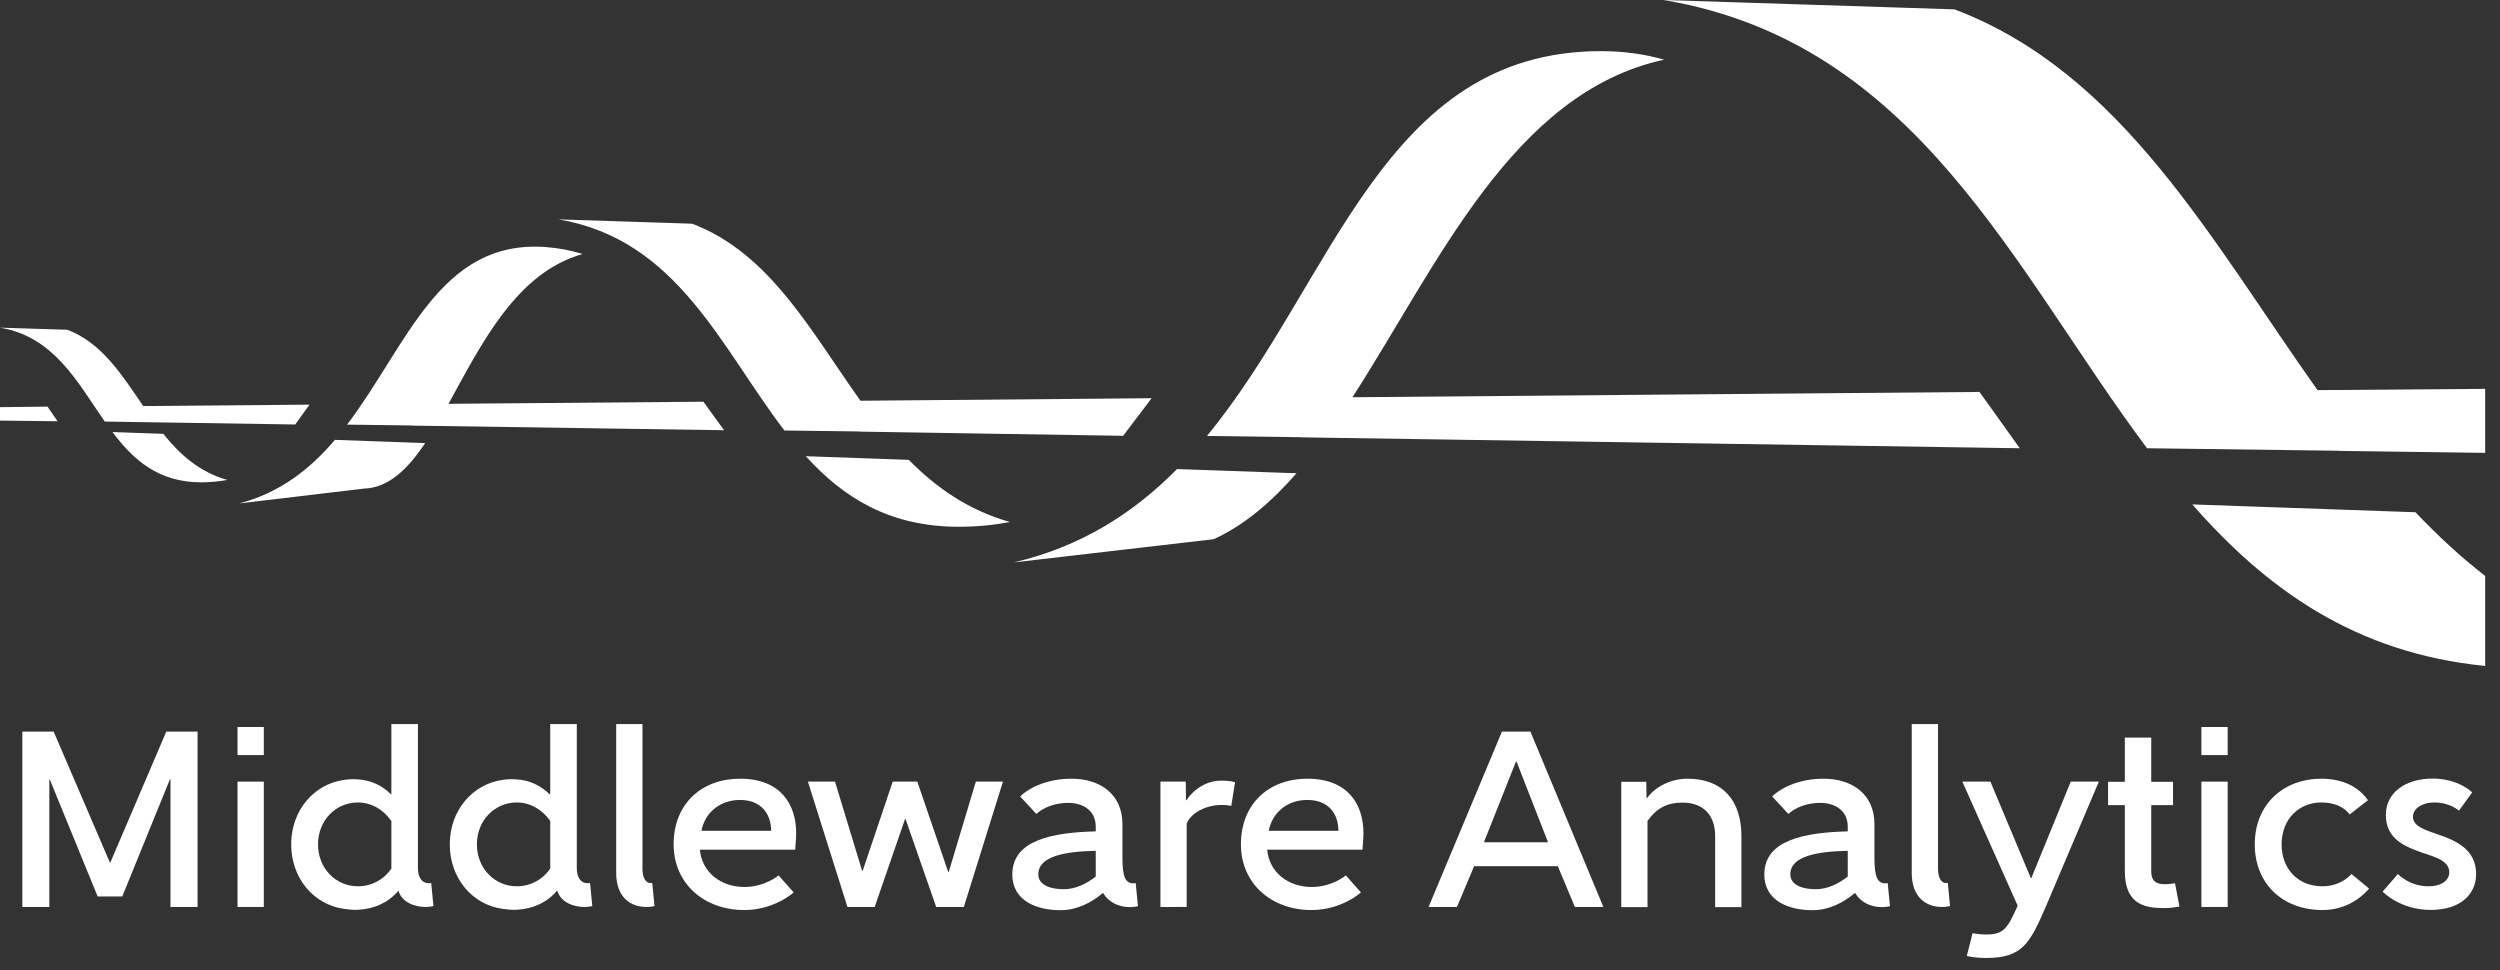
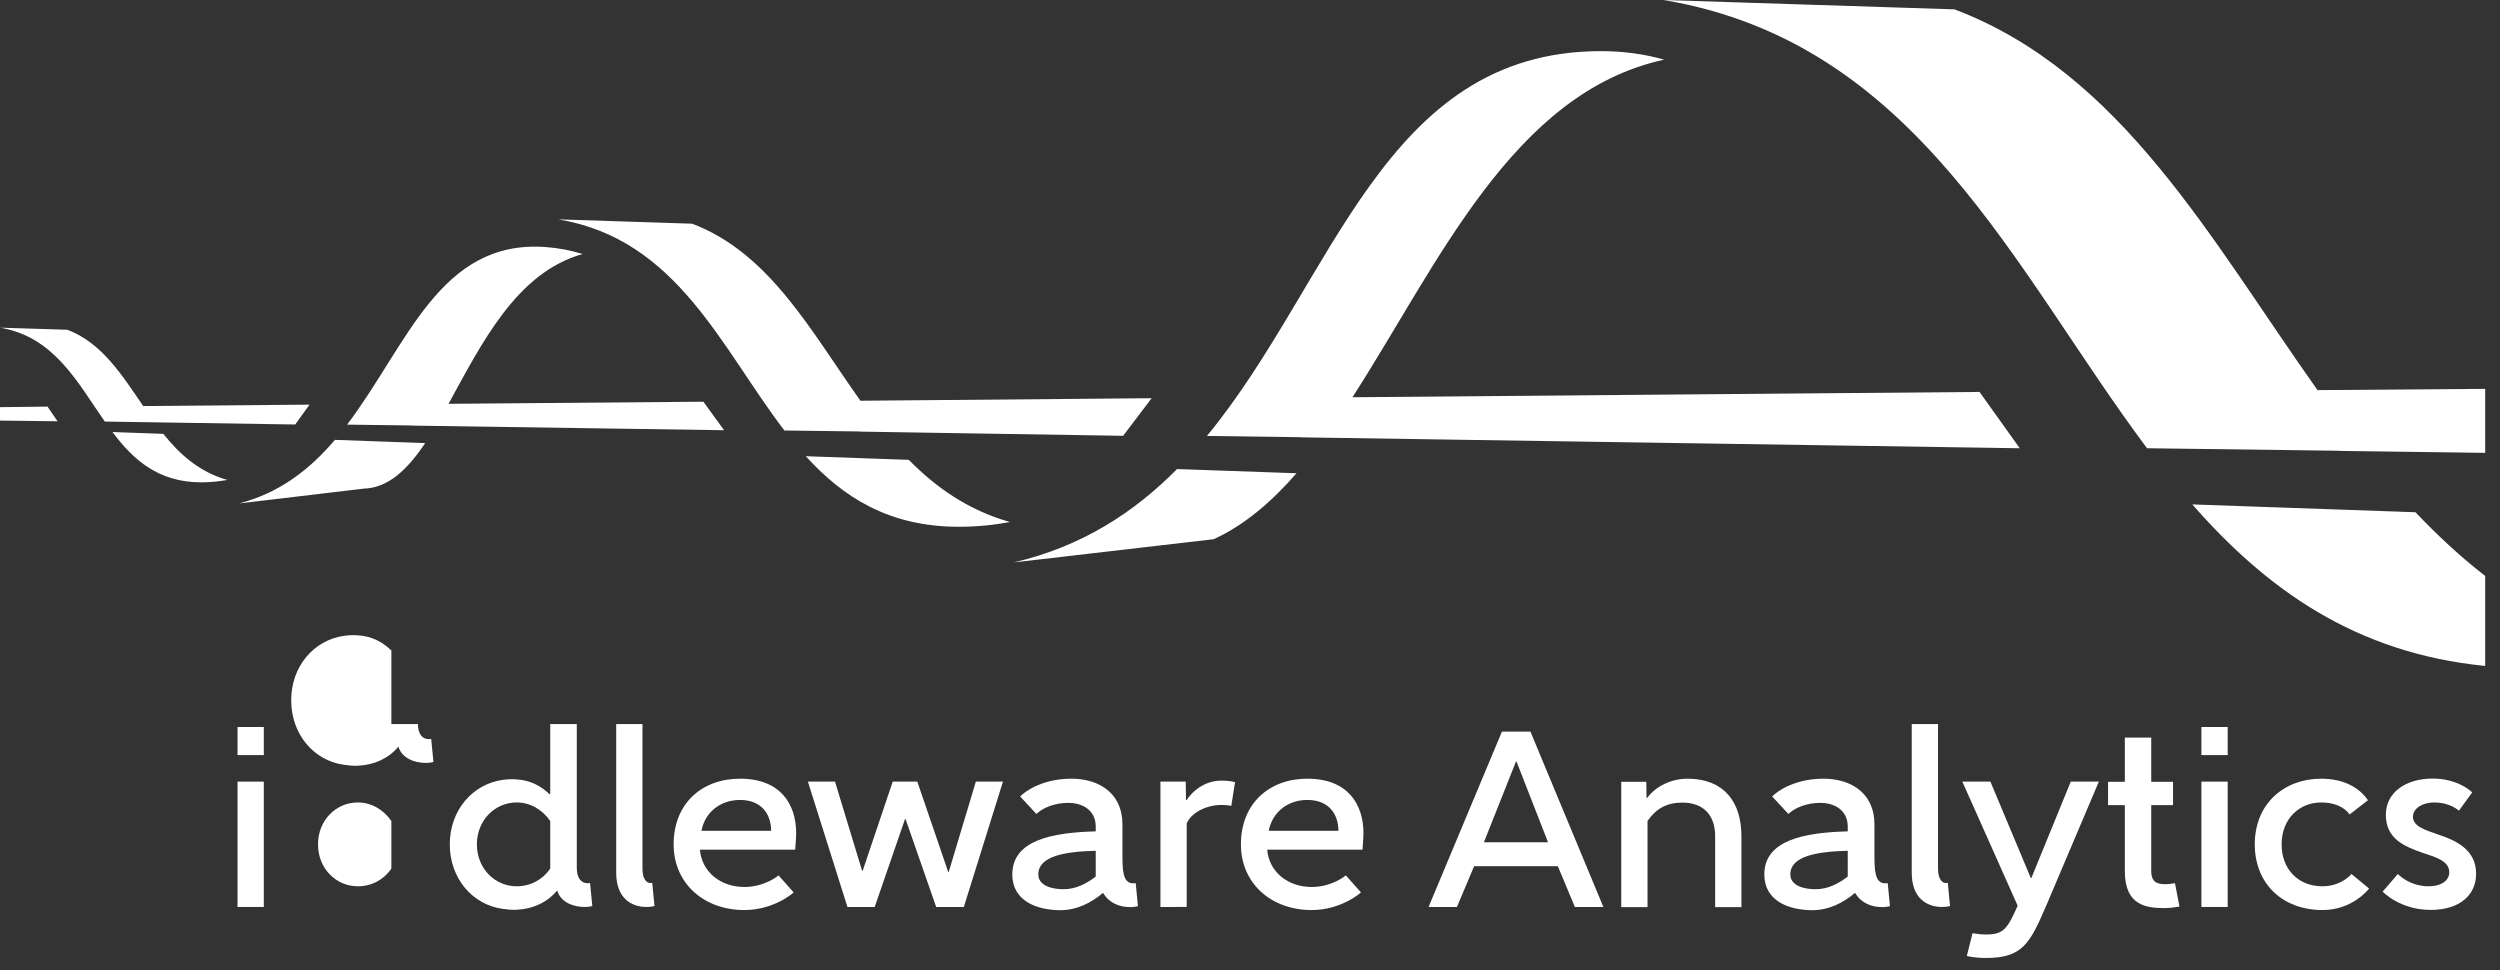
<svg xmlns="http://www.w3.org/2000/svg" version="1.0" id="Layer_1" x="0px" y="0px" viewBox="0 0 178.92 69.44" enable-background="new 0 0 178.92 69.44" xml:space="preserve">
  <rect x="0" y="0" width="178.92" height="69.44" fill="#333333" stroke="none" />
  <g>
    <g>
      <g>
        <g>
-           <path fill="#FFFFFF" d="M1.6,52.36h2.24l4.02,9.36h0.04l4-9.36h2.24v12.55H12.2v-9.13h-0.04l-3.41,8.38H6.99l-3.43-8.38H3.53      v9.13H1.6V52.36z" />
          <path fill="#FFFFFF" d="M17,52.03h1.88v2.01H17V52.03z M17,55.94h1.88v8.97H17V55.94z" />
-           <path fill="#FFFFFF" d="M28.01,56.84v-5.02h1.9v10.31c0,0.79,0.38,1.08,0.77,1.08c0.09,0,0.18-0.02,0.18-0.02l0.16,1.65      c0,0-0.2,0.07-0.56,0.07c-0.77,0-1.69-0.32-1.94-1.15H28.5c-0.7,0.83-1.7,1.29-2.87,1.35c-0.36,0.02-0.7-0.02-1.04-0.07      c-2.12-0.3-3.75-2.17-3.75-4.61c0-2.44,1.63-4.3,3.75-4.61c0.34-0.05,0.68-0.07,1.02-0.04c0.93,0.05,1.72,0.43,2.37,1.06H28.01z       M28.01,58.76c-0.56-0.81-1.42-1.33-2.4-1.33c-1.56,0-2.85,1.27-2.85,3s1.29,3,2.85,3c0.99,0,1.87-0.48,2.4-1.27V58.76z" />
+           <path fill="#FFFFFF" d="M28.01,56.84v-5.02h1.9c0,0.79,0.38,1.08,0.77,1.08c0.09,0,0.18-0.02,0.18-0.02l0.16,1.65      c0,0-0.2,0.07-0.56,0.07c-0.77,0-1.69-0.32-1.94-1.15H28.5c-0.7,0.83-1.7,1.29-2.87,1.35c-0.36,0.02-0.7-0.02-1.04-0.07      c-2.12-0.3-3.75-2.17-3.75-4.61c0-2.44,1.63-4.3,3.75-4.61c0.34-0.05,0.68-0.07,1.02-0.04c0.93,0.05,1.72,0.43,2.37,1.06H28.01z       M28.01,58.76c-0.56-0.81-1.42-1.33-2.4-1.33c-1.56,0-2.85,1.27-2.85,3s1.29,3,2.85,3c0.99,0,1.87-0.48,2.4-1.27V58.76z" />
          <path fill="#FFFFFF" d="M39.38,56.84v-5.02h1.9v10.31c0,0.79,0.38,1.08,0.77,1.08c0.09,0,0.18-0.02,0.18-0.02l0.16,1.65      c0,0-0.2,0.07-0.56,0.07c-0.77,0-1.69-0.32-1.94-1.15h-0.04c-0.7,0.83-1.7,1.29-2.87,1.35c-0.36,0.02-0.7-0.02-1.04-0.07      c-2.12-0.3-3.75-2.17-3.75-4.61c0-2.44,1.63-4.3,3.75-4.61c0.34-0.05,0.68-0.07,1.02-0.04c0.93,0.05,1.72,0.43,2.37,1.06H39.38z       M39.38,58.76c-0.56-0.81-1.42-1.33-2.4-1.33c-1.56,0-2.85,1.27-2.85,3s1.29,3,2.85,3c0.99,0,1.87-0.48,2.4-1.27V58.76z" />
          <path fill="#FFFFFF" d="M45.98,51.82v10.4c0.02,0.61,0.22,1.04,0.7,0.97l0.16,1.65c0,0-0.2,0.07-0.57,0.07      c-1.11,0-2.17-0.65-2.17-2.44V51.82H45.98z" />
          <path fill="#FFFFFF" d="M56.8,63.87c0,0-1.38,1.26-3.53,1.26c-2.91,0-5.06-1.92-5.06-4.7c0-2.94,2.04-4.7,4.75-4.7      c2.91,0,4.02,1.83,4.02,3.91c0,0.41-0.07,1.02-0.07,1.17h-6.82c0.14,1.61,1.49,2.67,3.19,2.67c1.47,0,2.44-0.83,2.44-0.83      L56.8,63.87z M52.96,57.25c-1.33,0-2.49,0.81-2.76,2.21h4.99C55.18,58.22,54.46,57.25,52.96,57.25z" />
          <path fill="#FFFFFF" d="M60.65,64.91l-2.83-8.97h1.94l1.94,6.38h0.04l2.15-6.38h1.76l2.21,6.46h0.04l1.94-6.46h1.94l-2.8,8.97      H67l-2.19-6.29h-0.04l-2.17,6.29H60.65z" />
          <path fill="#FFFFFF" d="M73.01,57c0.75-0.72,2.08-1.27,3.68-1.27c2.01,0,3.64,1.08,3.64,3.25v2.12c0,1.17,0.02,2.12,0.77,2.12      c0.07,0,0.18-0.02,0.18-0.02l0.16,1.65c0,0-0.2,0.07-0.56,0.07c-0.77,0-1.51-0.3-1.92-1h-0.04c-0.84,0.7-1.85,1.22-3.03,1.22      c-1.61,0-3.44-0.61-3.44-2.56c0-2.44,2.82-3,5.97-3.08v-0.34c0-1.15-0.91-1.7-1.97-1.7c-1,0-1.81,0.36-2.28,0.79L73.01,57z       M78.42,60.89c-2.21,0.05-4.11,0.38-4.11,1.69c0,0.81,0.97,1.06,1.81,1.06c0.88,0,1.67-0.41,2.3-0.91V60.89z" />
          <path fill="#FFFFFF" d="M83.05,64.91v-8.97h1.81l0.02,1.33h0.04c0.54-0.83,1.47-1.4,2.47-1.4c0.36,0,0.68,0.02,1,0.11      c-0.09,0.57-0.18,1.13-0.27,1.7c-0.14-0.04-0.39-0.07-0.72-0.07c-1.08,0-2.17,0.57-2.47,1.33v5.97H83.05z" />
          <path fill="#FFFFFF" d="M97.4,63.87c0,0-1.38,1.26-3.53,1.26c-2.91,0-5.06-1.92-5.06-4.7c0-2.94,2.04-4.7,4.75-4.7      c2.91,0,4.02,1.83,4.02,3.91c0,0.41-0.07,1.02-0.07,1.17h-6.82c0.14,1.61,1.49,2.67,3.19,2.67c1.47,0,2.44-0.83,2.44-0.83      L97.4,63.87z M93.56,57.25c-1.33,0-2.49,0.81-2.76,2.21h4.99C95.78,58.22,95.07,57.25,93.56,57.25z" />
          <path fill="#FFFFFF" d="M104.27,64.91h-2.03l5.25-12.55h2.04l5.22,12.55h-2.04l-1.22-2.92h-5.99L104.27,64.91z M108.5,54.49      l-2.3,5.79h4.59l-2.26-5.79H108.5z" />
          <path fill="#FFFFFF" d="M117.82,55.94l0.02,1.17h0.04c0.63-0.86,1.76-1.38,2.89-1.38c2.58,0,3.86,1.63,3.86,4.11v5.08h-1.88      v-5.08c0-1.45-0.79-2.4-2.35-2.4c-1.11,0-1.87,0.43-2.49,1.31v6.17h-1.88v-8.97H117.82z" />
          <path fill="#FFFFFF" d="M126.83,57c0.75-0.72,2.08-1.27,3.68-1.27c2.01,0,3.64,1.08,3.64,3.25v2.12c0,1.17,0.02,2.12,0.77,2.12      c0.07,0,0.18-0.02,0.18-0.02l0.16,1.65c0,0-0.2,0.07-0.56,0.07c-0.77,0-1.51-0.3-1.92-1h-0.04c-0.84,0.7-1.85,1.22-3.03,1.22      c-1.61,0-3.44-0.61-3.44-2.56c0-2.44,2.82-3,5.97-3.08v-0.34c0-1.15-0.91-1.7-1.97-1.7c-1,0-1.81,0.36-2.28,0.79L126.83,57z       M132.24,60.89c-2.21,0.05-4.11,0.38-4.11,1.69c0,0.81,0.97,1.06,1.81,1.06c0.88,0,1.67-0.41,2.3-0.91V60.89z" />
          <path fill="#FFFFFF" d="M138.7,51.82v10.4c0.02,0.61,0.22,1.04,0.7,0.97l0.16,1.65c0,0-0.2,0.07-0.57,0.07      c-1.11,0-2.17-0.65-2.17-2.44V51.82H138.7z" />
          <path fill="#FFFFFF" d="M142.45,55.94l2.89,6.9h0.04l2.82-6.9h2.01l-3.78,8.91c-1.15,2.65-1.67,3.71-4.29,3.71      c-0.45,0-0.93-0.04-1.38-0.14l0.41-1.63c0.32,0.05,0.63,0.09,0.97,0.09c1.24,0,1.52-0.39,2.26-2.06l-3.96-8.88H142.45z" />
          <path fill="#FFFFFF" d="M153.96,52.79v3.16h1.56v1.67h-1.56v4.73c0,0.88,0.56,0.93,1,0.93c0.23,0,0.52-0.04,0.7-0.07l0.32,1.67      c-0.29,0.05-0.72,0.11-1.02,0.11c-1.29,0-2.89-0.13-2.89-2.64v-4.73h-1.2v-1.67h1.2v-3.16H153.96z" />
          <path fill="#FFFFFF" d="M157.55,52.03h1.88v2.01h-1.88V52.03z M157.55,55.94h1.88v8.97h-1.88V55.94z" />
          <path fill="#FFFFFF" d="M168.16,58.29c-0.38-0.52-1.06-0.86-2.04-0.86c-1.52,0-2.83,1.13-2.83,3c0,1.76,1.17,3,2.92,3      c1.38,0,2.08-0.88,2.08-0.88l1.26,1.04c0,0-1.15,1.54-3.32,1.54c-2.91,0-4.86-1.92-4.86-4.7c0-2.94,2.13-4.7,4.75-4.7      c1.58,0,2.71,0.61,3.35,1.54L168.16,58.29z" />
          <path fill="#FFFFFF" d="M175.98,58.02c0,0-0.61-0.59-1.78-0.59c-0.81,0-1.51,0.41-1.51,1.02c0,0.7,0.88,0.95,1.79,1.27      c1.29,0.43,2.73,1.08,2.73,2.82c0,1.51-1.17,2.58-3.25,2.58c-2.22,0-3.44-1.31-3.44-1.31c0.36-0.43,0.74-0.83,1.08-1.26      c0.09,0.07,0.86,0.88,2.22,0.88c0.91,0,1.47-0.43,1.47-1c0-0.81-0.95-1.08-1.92-1.4c-1.29-0.45-2.62-1-2.62-2.71      c0-1.63,1.45-2.6,3.35-2.6c1.87,0,2.83,0.99,2.83,0.99L175.98,58.02z" />
        </g>
      </g>
      <g>
        <g>
          <path fill-rule="evenodd" clip-rule="evenodd" fill="#FFFFFF" d="M0,29.14l3.4-0.04l0.72,1.05L0,30.1V29.14L0,29.14z       M177.86,27.83v4.58l-10.43-0.14l-0.01-0.01l-13.76-0.18C144.13,19.35,137.21,3.04,119.05,0l20.83,0.67      c11.96,4.53,18.32,16.45,25.98,27.25L177.86,27.83L177.86,27.83z M177.86,41.22v6.44c-9.32-0.92-15.68-5.53-20.96-11.56      l15.97,0.56C174.43,38.3,176.08,39.84,177.86,41.22L177.86,41.22z M49.54,16.01l-9.58-0.31c8.52,1.42,11.65,9.2,16.18,15.11      l5.42,0.07l0.01,0.01l18.81,0.3l2.04-2.69l-20.84,0.18C58.02,23.68,55.09,18.12,49.54,16.01L49.54,16.01z M10.25,29.06l11.9-0.1      l-1.02,1.42L9.37,30.2L9.36,30.2l-1.86-0.03C5.54,27.36,3.88,24.1,0,23.45l4.82,0.15C7.28,24.53,8.71,26.81,10.25,29.06      L10.25,29.06z M32.1,28.9l18.24-0.15l1.48,2.04l-22.3-0.33l0-0.01l-4.68-0.06c4.32-5.69,6.61-13.25,14.2-12.71      c0.95,0.07,1.83,0.24,2.66,0.5C36.95,19.5,34.44,24.65,32.1,28.9L32.1,28.9z M96.79,28.43l44.88-0.38l2.88,4.03L93.13,31.3      l0.01-0.01l-6.76-0.09c9.1-11.06,12.59-27.54,28.2-27.54c1.65,0,3.15,0.22,4.52,0.61C108.23,6.63,102.9,18.97,96.79,28.43      L96.79,28.43z M57.67,32.65c2.66,2.93,5.94,5.04,10.92,5.05c1.31,0,2.53-0.12,3.69-0.34c-2.97-0.84-5.28-2.46-7.24-4.45      L57.67,32.65L57.67,32.65z M26.03,34.97l-8.92,1.06c2.94-0.76,5.09-2.47,6.86-4.55l6.46,0.23      C29.17,33.59,27.8,34.92,26.03,34.97L26.03,34.97z M14.41,34.52c-3.07,0-4.86-1.6-6.36-3.6l3.64,0.13      c1.18,1.48,2.58,2.73,4.58,3.3C15.68,34.45,15.07,34.52,14.41,34.52L14.41,34.52z M86.86,38.59c2.21-1.01,4.14-2.67,5.93-4.72      l-8.55-0.3c-3.07,3.1-6.8,5.54-11.68,6.68L86.86,38.59L86.86,38.59z" />
        </g>
      </g>
    </g>
  </g>
</svg>